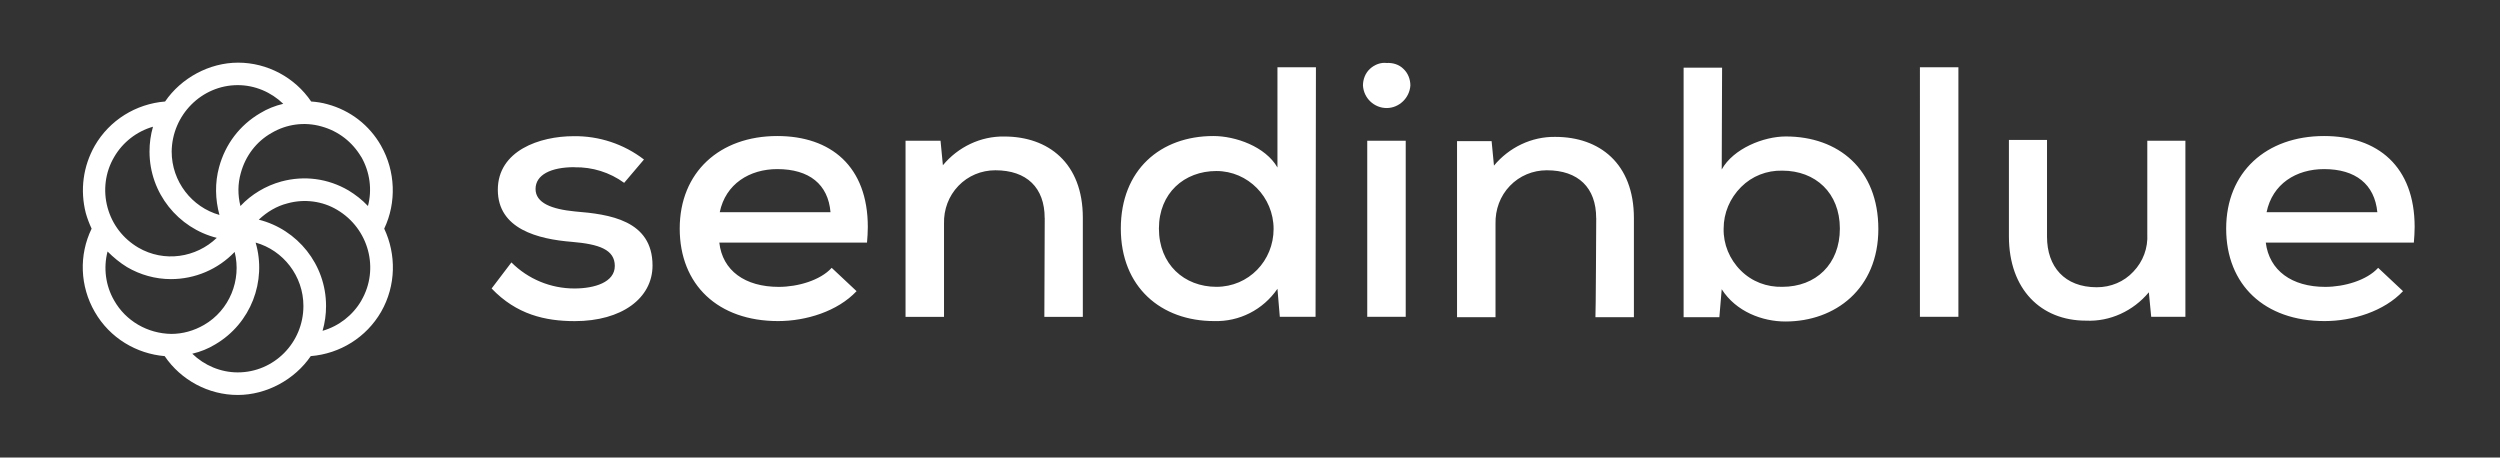
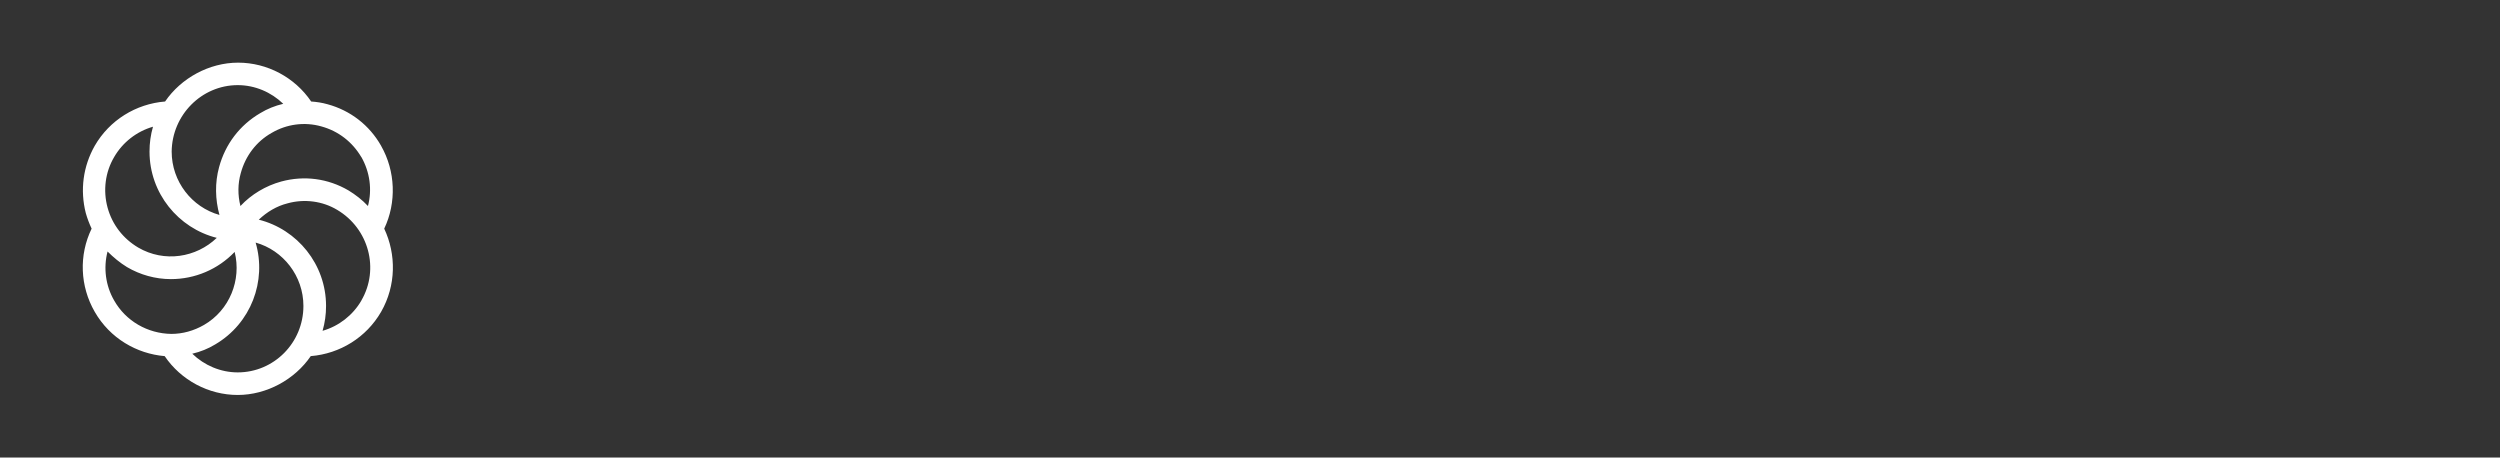
<svg xmlns="http://www.w3.org/2000/svg" id="Livello_2" viewBox="0 0 467.18 85.5">
  <rect x="0" y="0" width="467.18" height="85.5" fill="#333333" stroke="none" />
  <defs>
    <style>.cls-1{fill:none;}.cls-2{fill:#fff;}</style>
  </defs>
  <g id="layer">
-     <rect class="cls-1" width="467.18" height="85.5" />
    <g>
-       <path class="cls-2" d="M107.34,31.24c-4.43,0-7.26,1.45-7.26,4.07s2.98,3.78,7.41,4.21c6.32,.51,14.45,1.6,14.45,10.1,0,6.1-5.74,10.39-14.53,10.39-5.52,0-10.89-1.23-15.54-6.1l3.7-4.87c3.12,3.12,7.34,4.87,11.77,4.87,3.78,0,7.55-1.16,7.55-4.21s-2.91-4.07-7.99-4.5c-6.39-.51-13.87-2.4-13.87-9.73s7.84-10.02,14.16-10.02c4.72-.07,9.37,1.45,13.15,4.36l-3.7,4.36c-2.69-1.96-5.96-2.98-9.3-2.91h0Zm38.2,22.37c3.56,0,7.77-1.23,9.88-3.56l4.65,4.36c-3.56,3.78-9.44,5.59-14.67,5.59-11.19,0-18.38-6.75-18.38-17.29s7.48-17.29,18.23-17.29c10.02,0,16.92,5.67,16.92,17,0,.94-.07,1.96-.15,2.91h-27.6c.58,5.23,4.79,8.28,11.11,8.28Zm-.29-22.01c-5.16,0-9.66,2.76-10.75,8.06h20.7c-.44-5.23-3.99-8.06-9.95-8.06h0Zm49.97,9.15c0-5.67-3.34-8.93-9.22-8.93-2.61,0-5.08,1.02-6.9,2.91s-2.76,4.43-2.69,7.05v17.43h-7.19V26.3h6.54l.44,4.58c2.83-3.41,7.05-5.45,11.48-5.37,8.21,0,14.67,4.94,14.67,15.18v18.52h-7.19l.07-18.45h0Zm50.62,18.45h-6.68l-.44-5.23c-2.69,3.92-7.12,6.17-11.84,6.03-9.88,0-17.43-6.32-17.43-17.29s7.41-17.29,17.29-17.29c4.14,0,9.73,1.96,11.98,5.88V12.57h7.19l-.07,46.63h0Zm-29.27-16.49c0,6.68,4.72,10.89,10.75,10.89s10.68-4.87,10.68-10.82-4.79-10.82-10.68-10.82c-6.03,0-10.75,4.14-10.75,10.75Zm42.56-30.94c1.16-.07,2.32,.29,3.12,1.09,.87,.8,1.31,1.96,1.31,3.12-.15,2.32-2.11,4.21-4.43,4.21s-4.29-1.82-4.43-4.21c0-1.16,.44-2.32,1.31-3.12,.87-.8,2.03-1.23,3.12-1.09Zm3.56,47.43h-7.19V26.3h7.19V59.2Zm35.59-18.45c0-5.67-3.34-8.93-9.22-8.93-2.61,0-5.08,1.02-6.9,2.91s-2.76,4.43-2.69,7.12v17.43h-7.19V26.37h6.46l.44,4.58c2.83-3.41,7.05-5.45,11.48-5.37,8.21,0,14.67,4.94,14.67,15.18v18.52h-7.19c.07-.07,.15-18.52,.15-18.52Zm23.46-9.08c2.18-3.92,7.84-6.17,11.98-6.17,9.81,0,17.29,6.1,17.29,17.29s-8.06,17.29-17.36,17.29c-4.29,0-9.22-1.82-11.91-6.03l-.44,5.23h-6.68V12.64h7.19l-.07,19.03h0Zm.36,11.04c-.07,2.91,1.09,5.74,3.2,7.84s4.87,3.12,7.77,3.05c6.25,0,10.75-4.21,10.75-10.89s-4.58-10.82-10.75-10.82c-2.91-.07-5.67,1.02-7.7,3.05-2.11,2.11-3.27,4.87-3.27,7.77Zm43.87,16.49h-7.19V12.57h7.19V59.2h0Zm16.56-14.96c0,5.59,3.27,9.44,9.3,9.44,2.61,0,5.08-1.02,6.83-2.91,1.82-1.89,2.76-4.43,2.61-7.05V26.3h7.12V59.2h-6.39l-.44-4.58c-2.91,3.49-7.26,5.52-11.77,5.3-8.35,0-14.38-5.81-14.38-15.76V26.15h7.12v18.09h0Zm52,9.37c3.56,0,7.77-1.23,9.88-3.56l4.65,4.36c-3.56,3.78-9.44,5.59-14.67,5.59-11.19,0-18.38-6.75-18.38-17.29s7.48-17.29,18.3-17.29c10.02,0,16.92,5.67,16.92,17,0,.94-.07,1.96-.15,2.91h-27.67c.65,5.23,4.87,8.28,11.11,8.28h0Zm-.22-22.01c-5.23,0-9.66,2.76-10.75,8.06h20.7c-.51-5.23-4.07-8.06-9.95-8.06h0Z" />
      <path class="cls-2" d="M67.54,56.15c-1.6,2.76-4.21,4.79-7.26,5.67,.44-1.53,.65-3.05,.65-4.65,0-7.77-5.37-14.31-12.57-16.12,1.53-1.45,3.34-2.54,5.37-3.05,3.12-.87,6.54-.44,9.3,1.23,5.88,3.49,7.92,11.04,4.5,16.92m-23.1,13.44c-3.2,0-6.25-1.31-8.5-3.49,1.53-.36,2.98-.94,4.29-1.74,6.68-3.92,9.66-11.84,7.55-19.03,5.16,1.45,8.93,6.25,8.93,11.84,0,6.9-5.52,12.42-12.27,12.42m-23.1-13.44c-1.6-2.76-2.03-6.1-1.23-9.15,1.09,1.09,2.32,2.11,3.63,2.91,2.47,1.45,5.3,2.25,8.21,2.25,4.5,0,8.79-1.82,11.91-5.08,1.31,5.23-.94,10.89-5.74,13.65-1.89,1.09-3.99,1.67-6.1,1.67-4.43-.07-8.5-2.4-10.68-6.25m0-26.8c1.6-2.76,4.21-4.79,7.26-5.67-.44,1.53-.65,3.05-.65,4.65,0,7.77,5.37,14.31,12.57,16.12-3.85,3.7-9.81,4.65-14.67,1.82-2.83-1.67-4.87-4.29-5.74-7.48-.87-3.2-.44-6.61,1.23-9.44m23.1-13.44c3.2,0,6.25,1.31,8.5,3.49-1.53,.36-2.98,.94-4.29,1.74-3.85,2.25-6.54,5.81-7.7,10.1-.8,2.91-.73,6.03,.07,8.93-5.16-1.45-8.93-6.25-8.93-11.84,.07-6.83,5.59-12.42,12.35-12.42m23.1,13.44c1.6,2.83,2.03,6.1,1.23,9.15-1.09-1.16-2.32-2.11-3.63-2.91-3.85-2.25-8.28-2.83-12.57-1.67-2.91,.8-5.59,2.4-7.63,4.58-.51-2.03-.51-4.14,.07-6.17,.87-3.2,2.91-5.88,5.74-7.48,2.83-1.67,6.17-2.11,9.3-1.23,3.2,.87,5.81,2.91,7.48,5.74m3.7-2.11c-2.18-3.85-5.74-6.61-10.02-7.77-1.02-.29-2.03-.44-3.05-.51-3.05-4.5-8.21-7.26-13.65-7.26s-10.68,2.91-13.65,7.26c-5.45,.44-10.39,3.49-13.15,8.28-2.18,3.85-2.76,8.28-1.67,12.57,.29,1.02,.65,1.96,1.09,2.91-2.4,4.94-2.18,10.75,.58,15.54,2.83,4.94,7.84,7.84,13.07,8.28,3.05,4.5,8.21,7.26,13.65,7.26s10.68-2.91,13.65-7.26c5.45-.44,10.39-3.49,13.15-8.28,2.83-4.94,2.83-10.75,.58-15.54,2.32-4.87,2.11-10.75-.58-15.47" />
    </g>
  </g>
</svg>